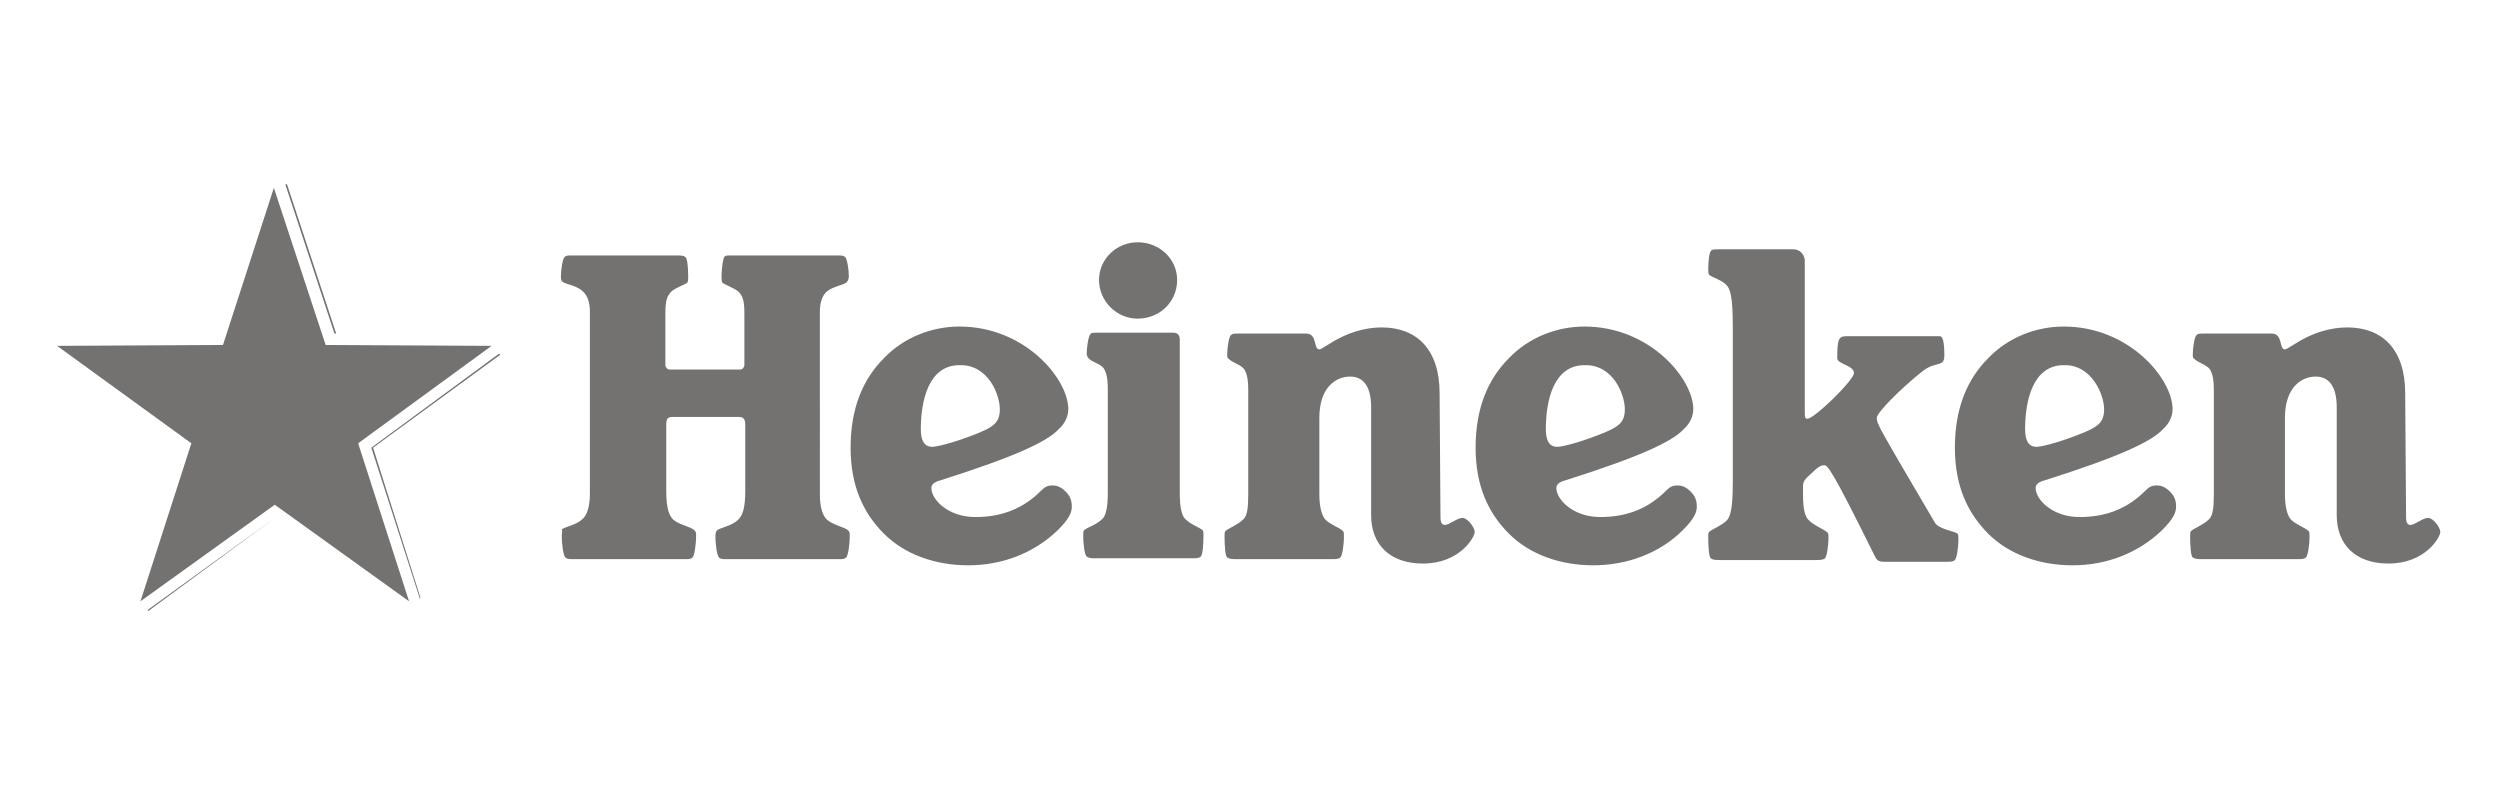
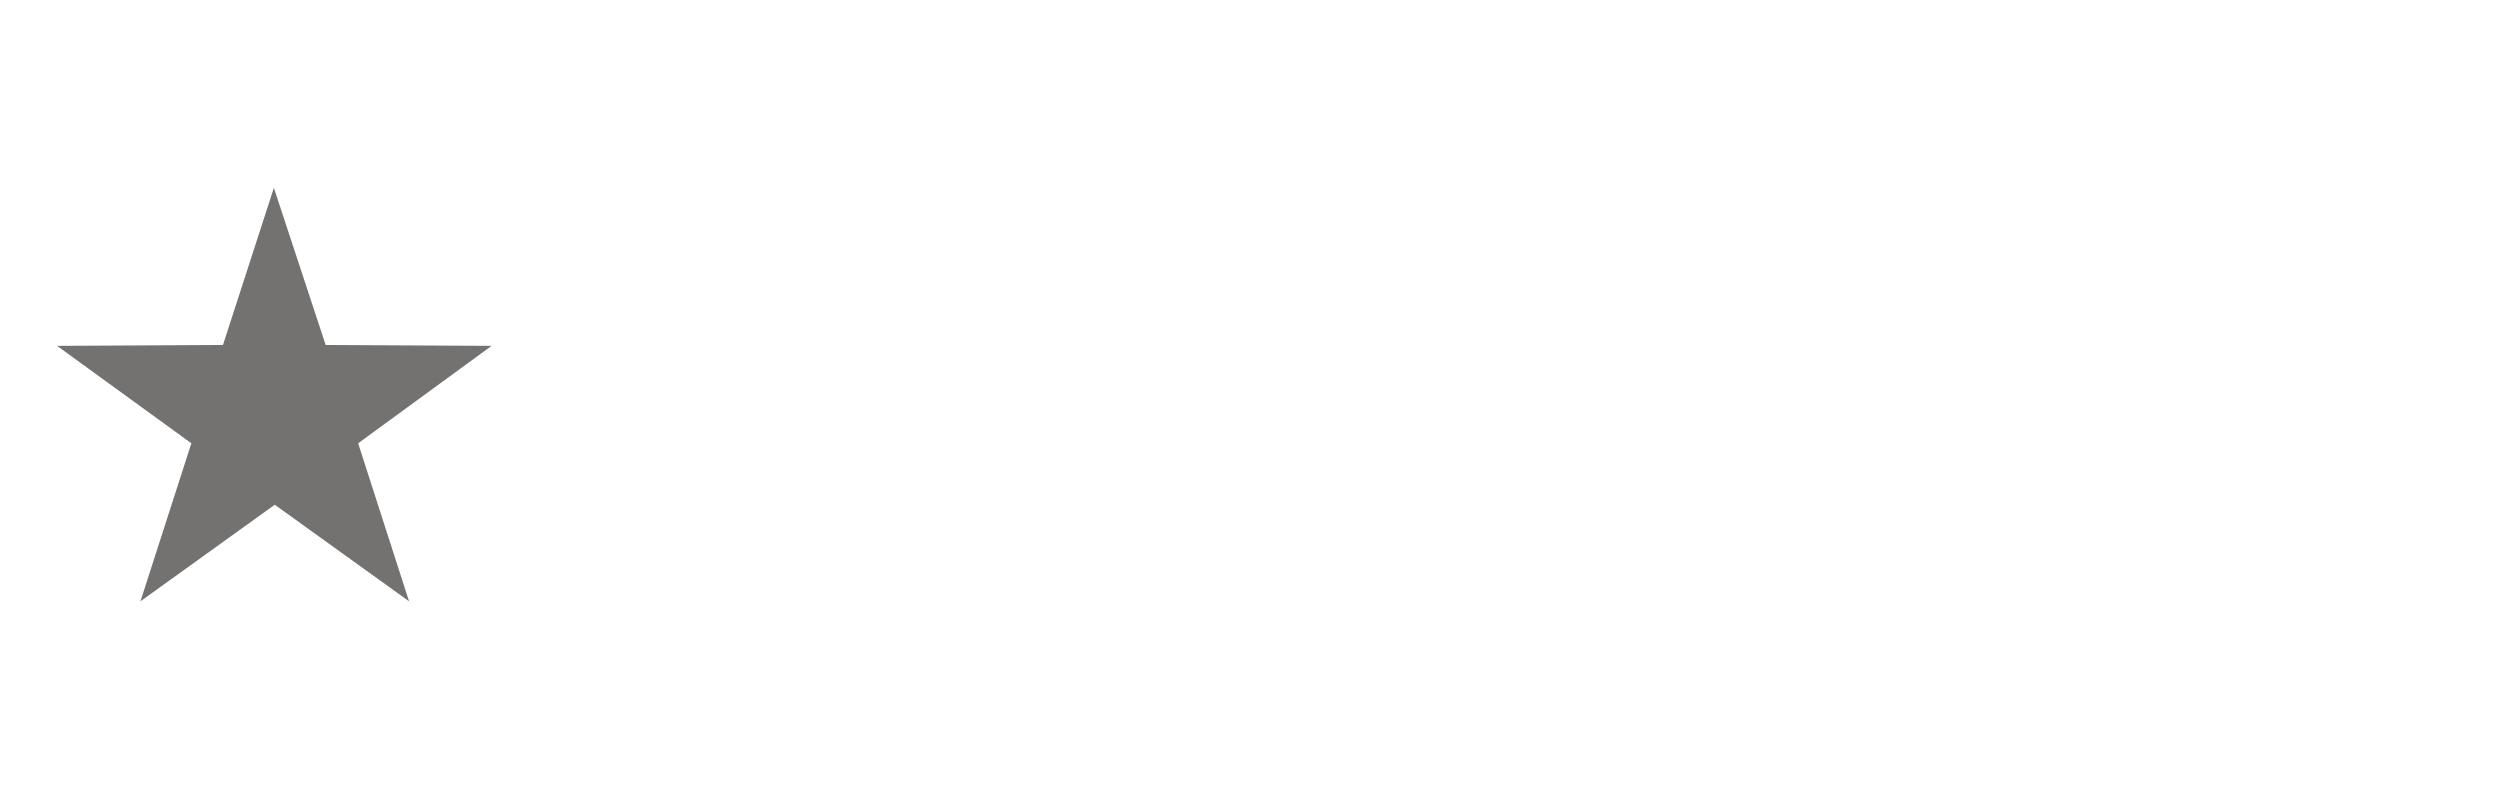
<svg xmlns="http://www.w3.org/2000/svg" version="1.1" id="Capa_1" x="0px" y="0px" viewBox="0 0 284.8 90.6" style="enable-background:new 0 0 284.8 90.6;" xml:space="preserve">
  <style type="text/css">
	.st0{fill:#737271;}
</style>
  <g>
-     <path class="st0" d="M32.5,21l5.6,17h0.2l-5.6-17H32.5z M56.9,40.3l-0.2,0.1L42.3,51l5.5,17.1l0,0.1l0.1-0.1L42.5,51l14.5-10.6   L56.9,40.3L56.9,40.3z M31.3,59L16.8,69.5l0.1,0.1L31.3,59L31.3,59L31.3,59z" />
-     <path class="st0" d="M113.9,46.6c0,1.6-0.7,2.1-3.4,3.1c-2.1,0.8-3.8,1.2-4.3,1.2c-0.9,0-1.3-0.7-1.3-2c0-3.3,0.9-7.3,4.4-7.3   C112.6,41.5,113.9,45,113.9,46.6 M79.3,61c0-0.3,0-0.4-0.2-0.6c-0.4-0.4-1.7-0.6-2.4-1.2c-0.5-0.5-0.8-1.3-0.8-3.3v-7.5   c0-0.6,0.1-0.9,0.7-0.9h7.6c0.6,0,0.7,0.4,0.7,0.9v7.5c0,2-0.3,2.8-0.8,3.3c-0.7,0.7-2,0.9-2.4,1.2c-0.1,0.1-0.2,0.3-0.2,0.6   c0,1.2,0.2,2.3,0.4,2.5c0.2,0.2,0.4,0.2,1,0.2h12.5c0.6,0,0.8,0,1-0.2c0.2-0.2,0.4-1.3,0.4-2.5c0-0.3,0-0.4-0.2-0.6   c-0.3-0.3-1.7-0.6-2.4-1.2c-0.5-0.5-0.8-1.4-0.8-2.9V35.5c0-1.1,0.3-1.8,0.7-2.2c0.7-0.7,2.1-0.8,2.4-1.2c0.1-0.1,0.2-0.4,0.2-0.6   c0-0.8-0.2-2-0.4-2.2c-0.2-0.2-0.4-0.2-1-0.2h-12c-0.5,0-0.7,0-0.8,0.2c-0.1,0.1-0.3,1.1-0.3,2.3c0,0.2,0,0.5,0.1,0.6   c0.2,0.2,1.3,0.6,1.8,1c0.5,0.5,0.7,1,0.7,2.5v5.9c0,0.2-0.2,0.5-0.5,0.5h-8c-0.3,0-0.5-0.3-0.5-0.5v-5.9c0-1.5,0.2-2,0.7-2.5   c0.4-0.4,1.6-0.8,1.8-1c0.1-0.1,0.1-0.4,0.1-0.6c0-1.2-0.1-2.1-0.3-2.3c-0.1-0.1-0.3-0.2-0.8-0.2h-12c-0.7,0-0.8,0-1,0.2   c-0.2,0.2-0.4,1.4-0.4,2.2c0,0.2,0,0.5,0.2,0.6c0.3,0.3,1.7,0.4,2.4,1.2c0.4,0.4,0.7,1.1,0.7,2.2v20.7c0,1.5-0.3,2.4-0.8,2.9   c-0.7,0.7-2,0.9-2.4,1.2C64.1,60.5,64,60.7,64,61c0,1.2,0.2,2.3,0.4,2.5c0.2,0.2,0.4,0.2,1,0.2h12.5c0.6,0,0.8,0,1-0.2   C79.1,63.3,79.3,62.1,79.3,61 M120.5,60.4c1.3-1.3,1.6-2,1.6-2.7c0-0.7-0.2-1.2-0.7-1.7c-0.6-0.6-1.1-0.7-1.5-0.7   c-0.6,0-0.9,0.2-1.3,0.6c-2,2-4.4,3-7.5,3c-3.1,0-5-2-5-3.3c0-0.4,0.3-0.7,1.1-0.9c8.5-2.7,12.1-4.4,13.4-5.8   c0.8-0.7,1.1-1.6,1.1-2.3c0-3.4-4.9-9.4-12.4-9.4c-3.1,0-6.3,1.2-8.6,3.6c-2.4,2.4-3.8,5.7-3.8,10.2c0,4.3,1.4,7.4,3.8,9.8   c2.4,2.4,5.9,3.6,9.6,3.6C114.2,64.4,117.8,63,120.5,60.4 M134.4,38.7c0-0.6-0.3-0.8-0.8-0.8H125c-0.5,0-0.7,0-0.8,0.2   c-0.2,0.2-0.4,1.4-0.4,2.2c0,0.2,0.1,0.4,0.2,0.5c0.3,0.4,1,0.5,1.6,1c0.4,0.4,0.6,1.2,0.6,2.5v11.9c0,1.5-0.2,2.5-0.6,2.9   c-0.7,0.7-1.8,1-2.1,1.3c-0.1,0.1-0.1,0.3-0.1,0.6c0,1.2,0.2,2.3,0.4,2.4c0.1,0.1,0.4,0.2,0.8,0.2h11.4c0.5,0,0.7-0.1,0.8-0.2   c0.2-0.2,0.3-1.3,0.3-2.4c0-0.3,0-0.5-0.1-0.6c-0.3-0.3-1.3-0.6-2-1.3c-0.4-0.4-0.6-1.4-0.6-2.9L134.4,38.7L134.4,38.7z    M129.6,27.6c-2.4,0-4.4,1.9-4.4,4.3c0,2.4,2,4.4,4.4,4.4c2.5,0,4.5-1.9,4.5-4.4C134.1,29.5,132.1,27.6,129.6,27.6 M164,44.8   c0-5-2.6-7.5-6.6-7.5c-1.9,0-4,0.6-6,1.9c-0.7,0.4-0.9,0.6-1.1,0.6c-0.7,0-0.2-1.8-1.5-1.8H141c-0.5,0-0.6,0-0.8,0.2   c-0.2,0.2-0.4,1.4-0.4,2.2c0,0.2,0,0.4,0.2,0.5c0.4,0.4,1,0.5,1.6,1c0.4,0.4,0.6,1.2,0.6,2.5v11.9c0,1.5-0.1,2.5-0.6,2.9   c-0.6,0.6-1.7,1-2,1.3c-0.1,0.1-0.1,0.3-0.1,0.6c0,1.2,0.1,2.3,0.3,2.4c0.1,0.1,0.4,0.2,0.9,0.2h11.2c0.5,0,0.7-0.1,0.8-0.2   c0.2-0.2,0.4-1.3,0.4-2.4c0-0.3,0-0.5-0.1-0.6c-0.4-0.4-1.4-0.7-2-1.3c-0.4-0.4-0.7-1.4-0.7-2.9v-8.7c0-3.6,2-4.7,3.5-4.7   c1.5,0,2.4,1.1,2.4,3.5v12.3c0,3.3,2.1,5.5,5.9,5.5c4.2,0,5.9-3,5.9-3.6c0-0.5-0.8-1.6-1.4-1.6c-0.6,0-1.5,0.8-2,0.8   c-0.3,0-0.5-0.2-0.5-0.9L164,44.8L164,44.8z M246.3,60.4c1.3-1.3,1.6-2,1.6-2.7c0-0.7-0.2-1.2-0.7-1.7c-0.6-0.6-1.1-0.7-1.5-0.7   c-0.6,0-0.9,0.2-1.3,0.6c-2,2-4.4,3-7.5,3c-3.1,0-5-2-5-3.3c0-0.4,0.3-0.7,1.1-0.9c8.5-2.7,12.1-4.4,13.4-5.8   c0.8-0.7,1.1-1.6,1.1-2.3c0-3.4-4.9-9.4-12.4-9.4c-3.1,0-6.3,1.2-8.6,3.6c-2.4,2.4-3.8,5.7-3.8,10.2c0,4.3,1.4,7.4,3.8,9.8   s5.9,3.6,9.6,3.6C240,64.4,243.6,63,246.3,60.4 M239.7,46.6c0,1.6-0.7,2.1-3.4,3.1c-2.1,0.8-3.8,1.2-4.3,1.2c-0.9,0-1.3-0.7-1.3-2   c0-3.3,0.9-7.3,4.4-7.3C238.3,41.5,239.7,45,239.7,46.6 M191.7,60.4c1.3-1.3,1.6-2,1.6-2.7c0-0.7-0.2-1.2-0.7-1.7   c-0.6-0.6-1.1-0.7-1.5-0.7c-0.6,0-0.9,0.2-1.3,0.6c-2,2-4.4,3-7.5,3c-3.1,0-5-2-5-3.3c0-0.4,0.3-0.7,1.1-0.9   c8.5-2.7,12.1-4.4,13.4-5.8c0.8-0.7,1.1-1.6,1.1-2.3c0-3.4-4.9-9.4-12.4-9.4c-3.1,0-6.3,1.2-8.6,3.6c-2.4,2.4-3.8,5.7-3.8,10.2   c0,4.3,1.4,7.4,3.8,9.8c2.4,2.4,5.9,3.6,9.6,3.6C185.4,64.4,189.1,63,191.7,60.4 M185.1,46.6c0,1.6-0.7,2.1-3.4,3.1   c-2.1,0.8-3.8,1.2-4.3,1.2c-0.9,0-1.3-0.7-1.3-2c0-3.3,0.9-7.3,4.4-7.3C183.8,41.5,185.1,45,185.1,46.6 M274,44.8   c0-5-2.6-7.5-6.6-7.5c-1.9,0-4,0.6-6,1.9c-0.7,0.4-0.9,0.6-1.1,0.6c-0.7,0-0.2-1.8-1.5-1.8H251c-0.5,0-0.6,0-0.8,0.2   c-0.2,0.2-0.4,1.4-0.4,2.2c0,0.2,0,0.4,0.2,0.5c0.4,0.4,1,0.5,1.6,1c0.4,0.4,0.6,1.2,0.6,2.5v11.9c0,1.5-0.1,2.5-0.6,2.9   c-0.6,0.6-1.7,1-2,1.3c-0.1,0.1-0.1,0.3-0.1,0.6c0,1.2,0.1,2.3,0.3,2.4c0.1,0.1,0.4,0.2,0.9,0.2h11.2c0.5,0,0.7-0.1,0.8-0.2   c0.2-0.2,0.4-1.3,0.4-2.4c0-0.3,0-0.5-0.1-0.6c-0.4-0.4-1.4-0.7-2-1.3c-0.4-0.4-0.7-1.4-0.7-2.9v-8.7c0-3.6,2-4.7,3.5-4.7   c1.5,0,2.4,1.1,2.4,3.5v12.3c0,3.3,2.1,5.5,5.9,5.5c4.2,0,5.9-3,5.9-3.6c0-0.5-0.8-1.6-1.4-1.6c-0.6,0-1.5,0.8-2,0.8   c-0.3,0-0.5-0.2-0.5-0.9L274,44.8L274,44.8L274,44.8z M204.3,28.4h-8.5c-0.5,0-0.8,0-0.9,0.2c-0.2,0.2-0.3,1.3-0.3,2.1   c0,0.3,0,0.4,0.1,0.6c0.3,0.3,1.5,0.6,2,1.2c0.4,0.4,0.7,1.3,0.7,4.7v17.8c0,3-0.3,3.9-0.7,4.3c-0.6,0.6-1.7,1-2,1.3   c-0.1,0.1-0.1,0.3-0.1,0.6c0,1.2,0.1,2.3,0.3,2.4c0.1,0.1,0.3,0.2,0.9,0.2H207c0.6,0,0.8-0.1,0.9-0.2c0.2-0.2,0.4-1.3,0.4-2.4   c0-0.3,0-0.5-0.2-0.6c-0.3-0.3-1.4-0.7-2-1.3c-0.5-0.4-0.7-1.4-0.7-2.9v-1c0-0.6,0.2-0.8,1.2-1.7c0.4-0.4,0.8-0.7,1.2-0.7   c0.4,0,0.8,0.3,5.7,10.2c0.3,0.6,0.4,0.8,1.2,0.8h7.2c0.5,0,0.7-0.1,0.8-0.2c0.2-0.2,0.4-1.3,0.4-2.4c0-0.3,0-0.5-0.1-0.6   c-0.3-0.3-2.2-0.5-2.6-1.3c-6.4-10.9-6.6-11.2-6.6-11.9c0-0.6,2.8-3.4,5.2-5.3c1.5-1.2,2.5-0.4,2.5-1.8c0-1.6-0.2-2.2-0.5-2.2   h-10.7c-0.9,0-1,0.5-1,2.5c0,0.7,1.9,0.8,1.9,1.7c0,0.8-4.5,5.2-5.3,5.2c-0.3,0-0.3-0.2-0.3-0.9V29.6   C205.5,28.9,205,28.4,204.3,28.4" />
    <path class="st0" d="M31.2,21.4l5.9,17.9L56,39.4L40.8,50.5l5.8,18l-15.3-11l-15.3,11l5.8-18L6.5,39.4l18.9-0.1L31.2,21.4   L31.2,21.4z" />
  </g>
</svg>